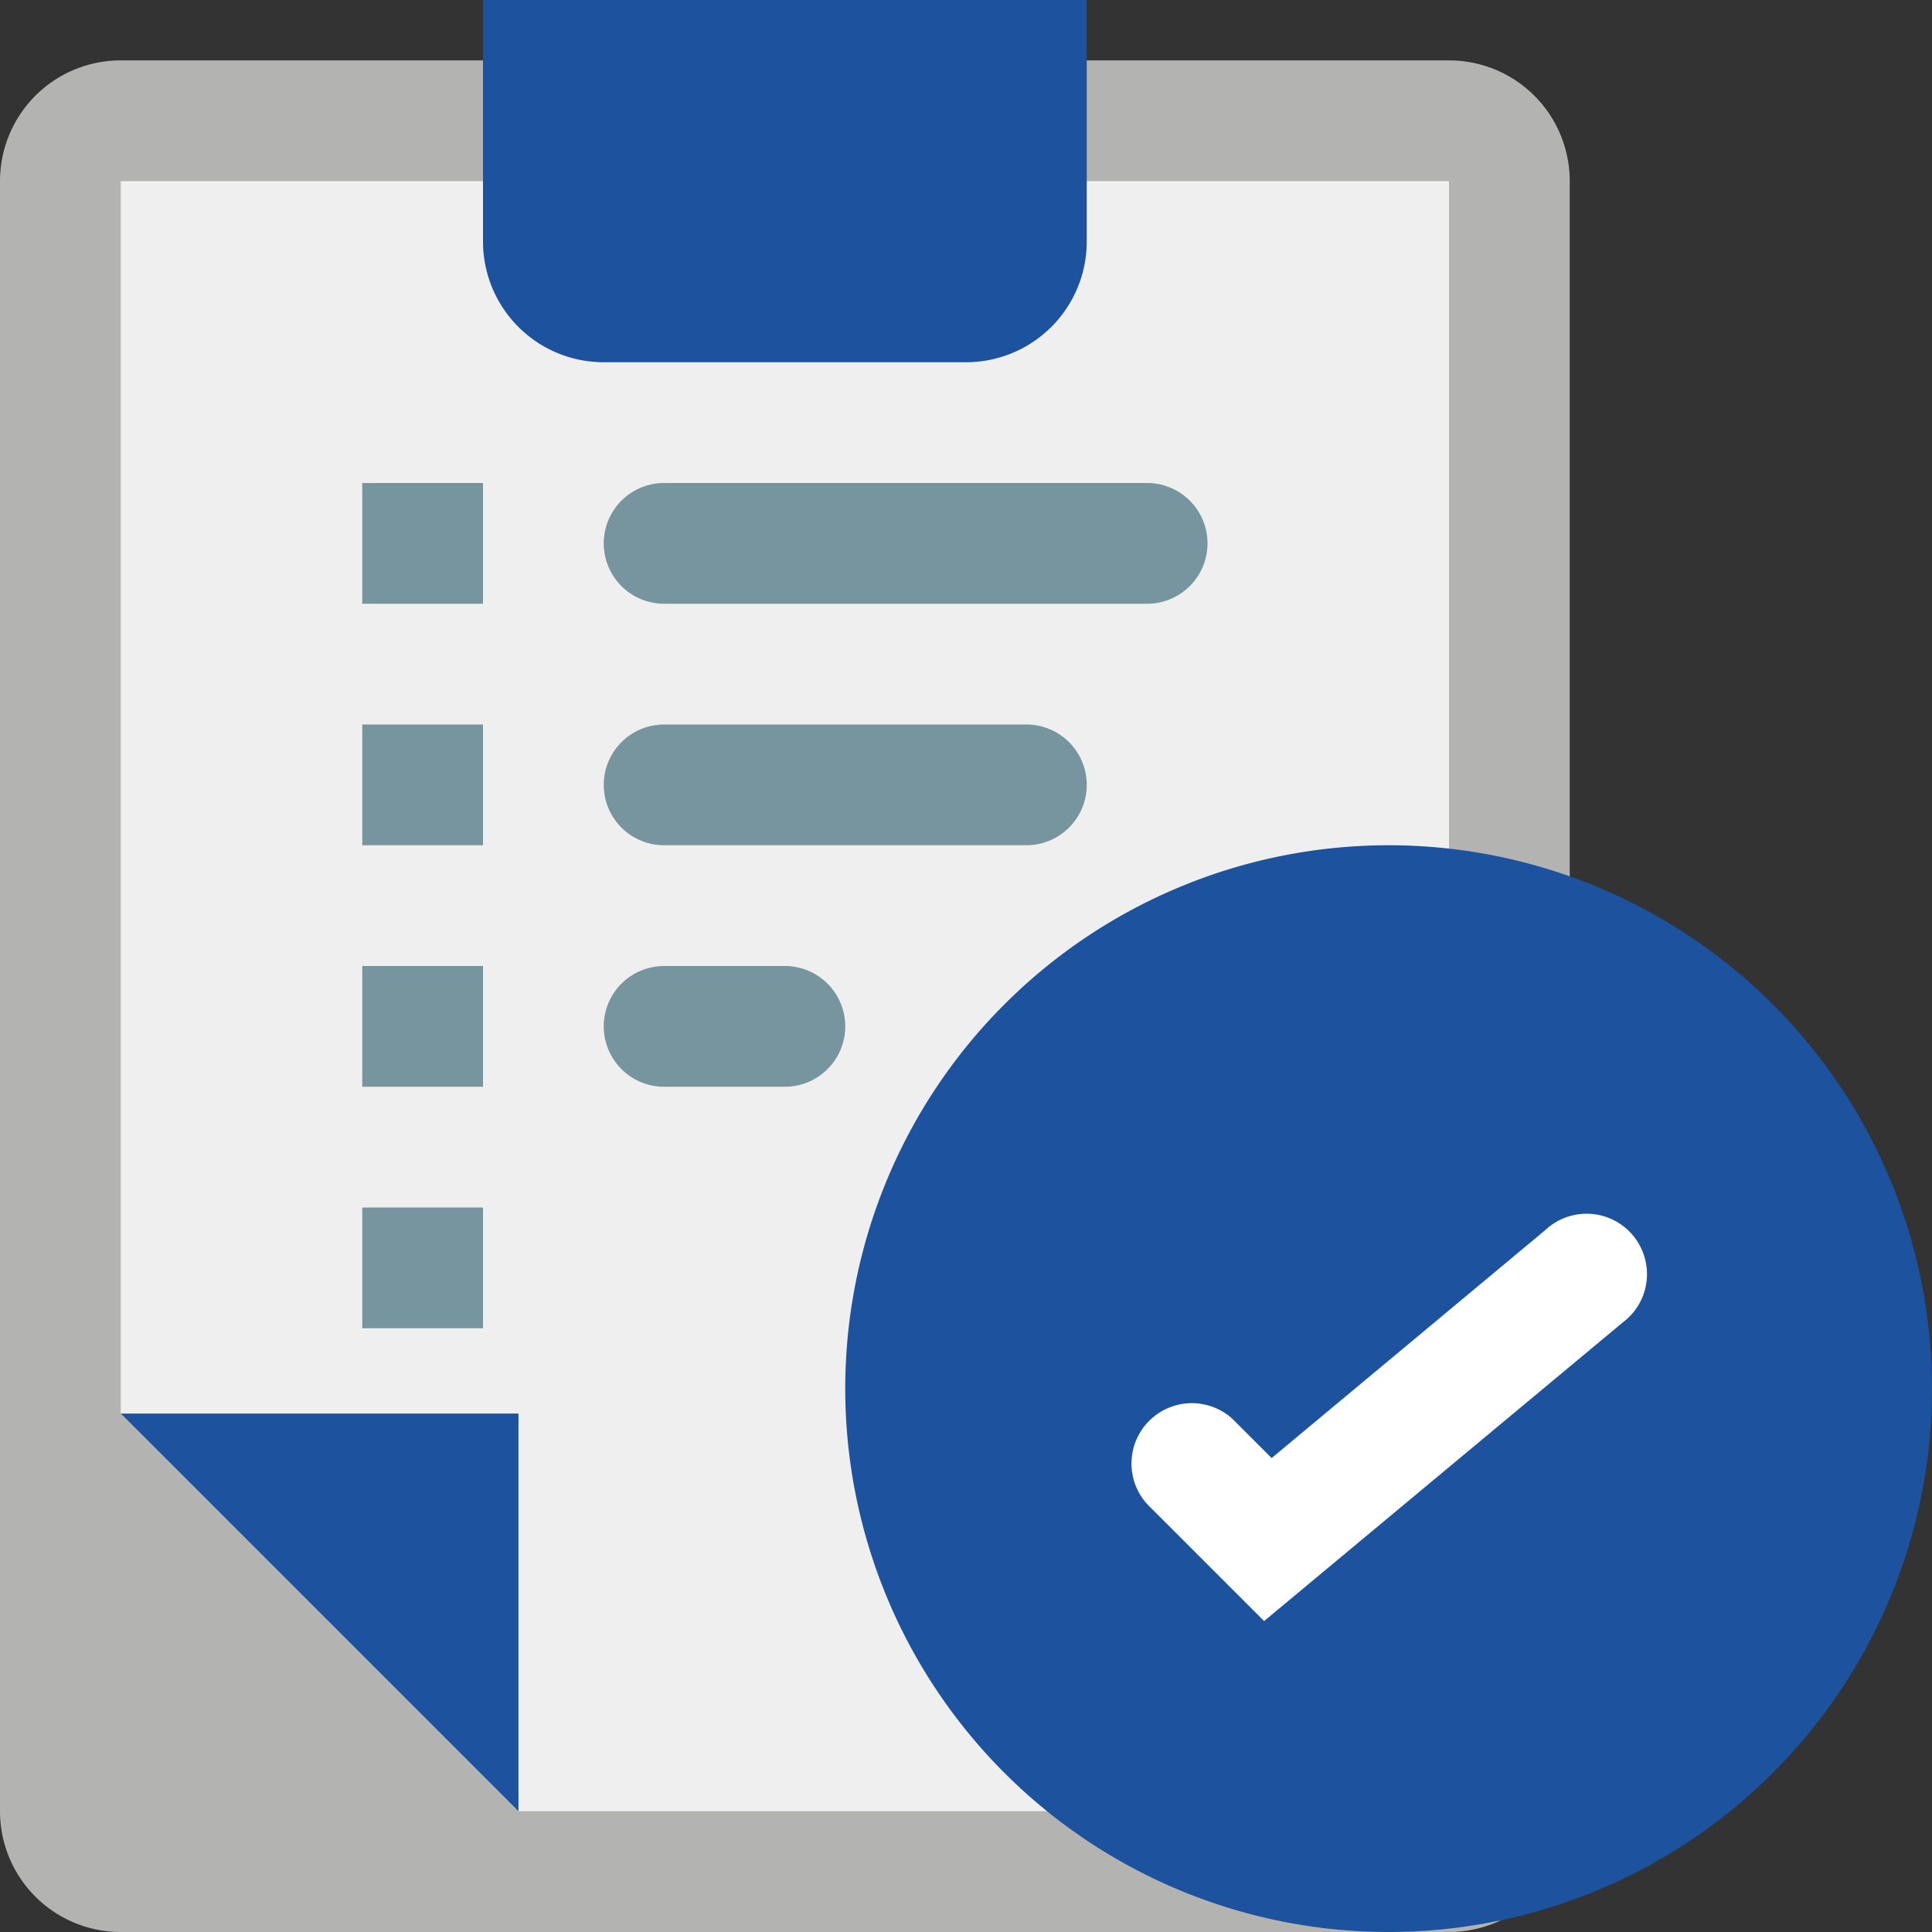
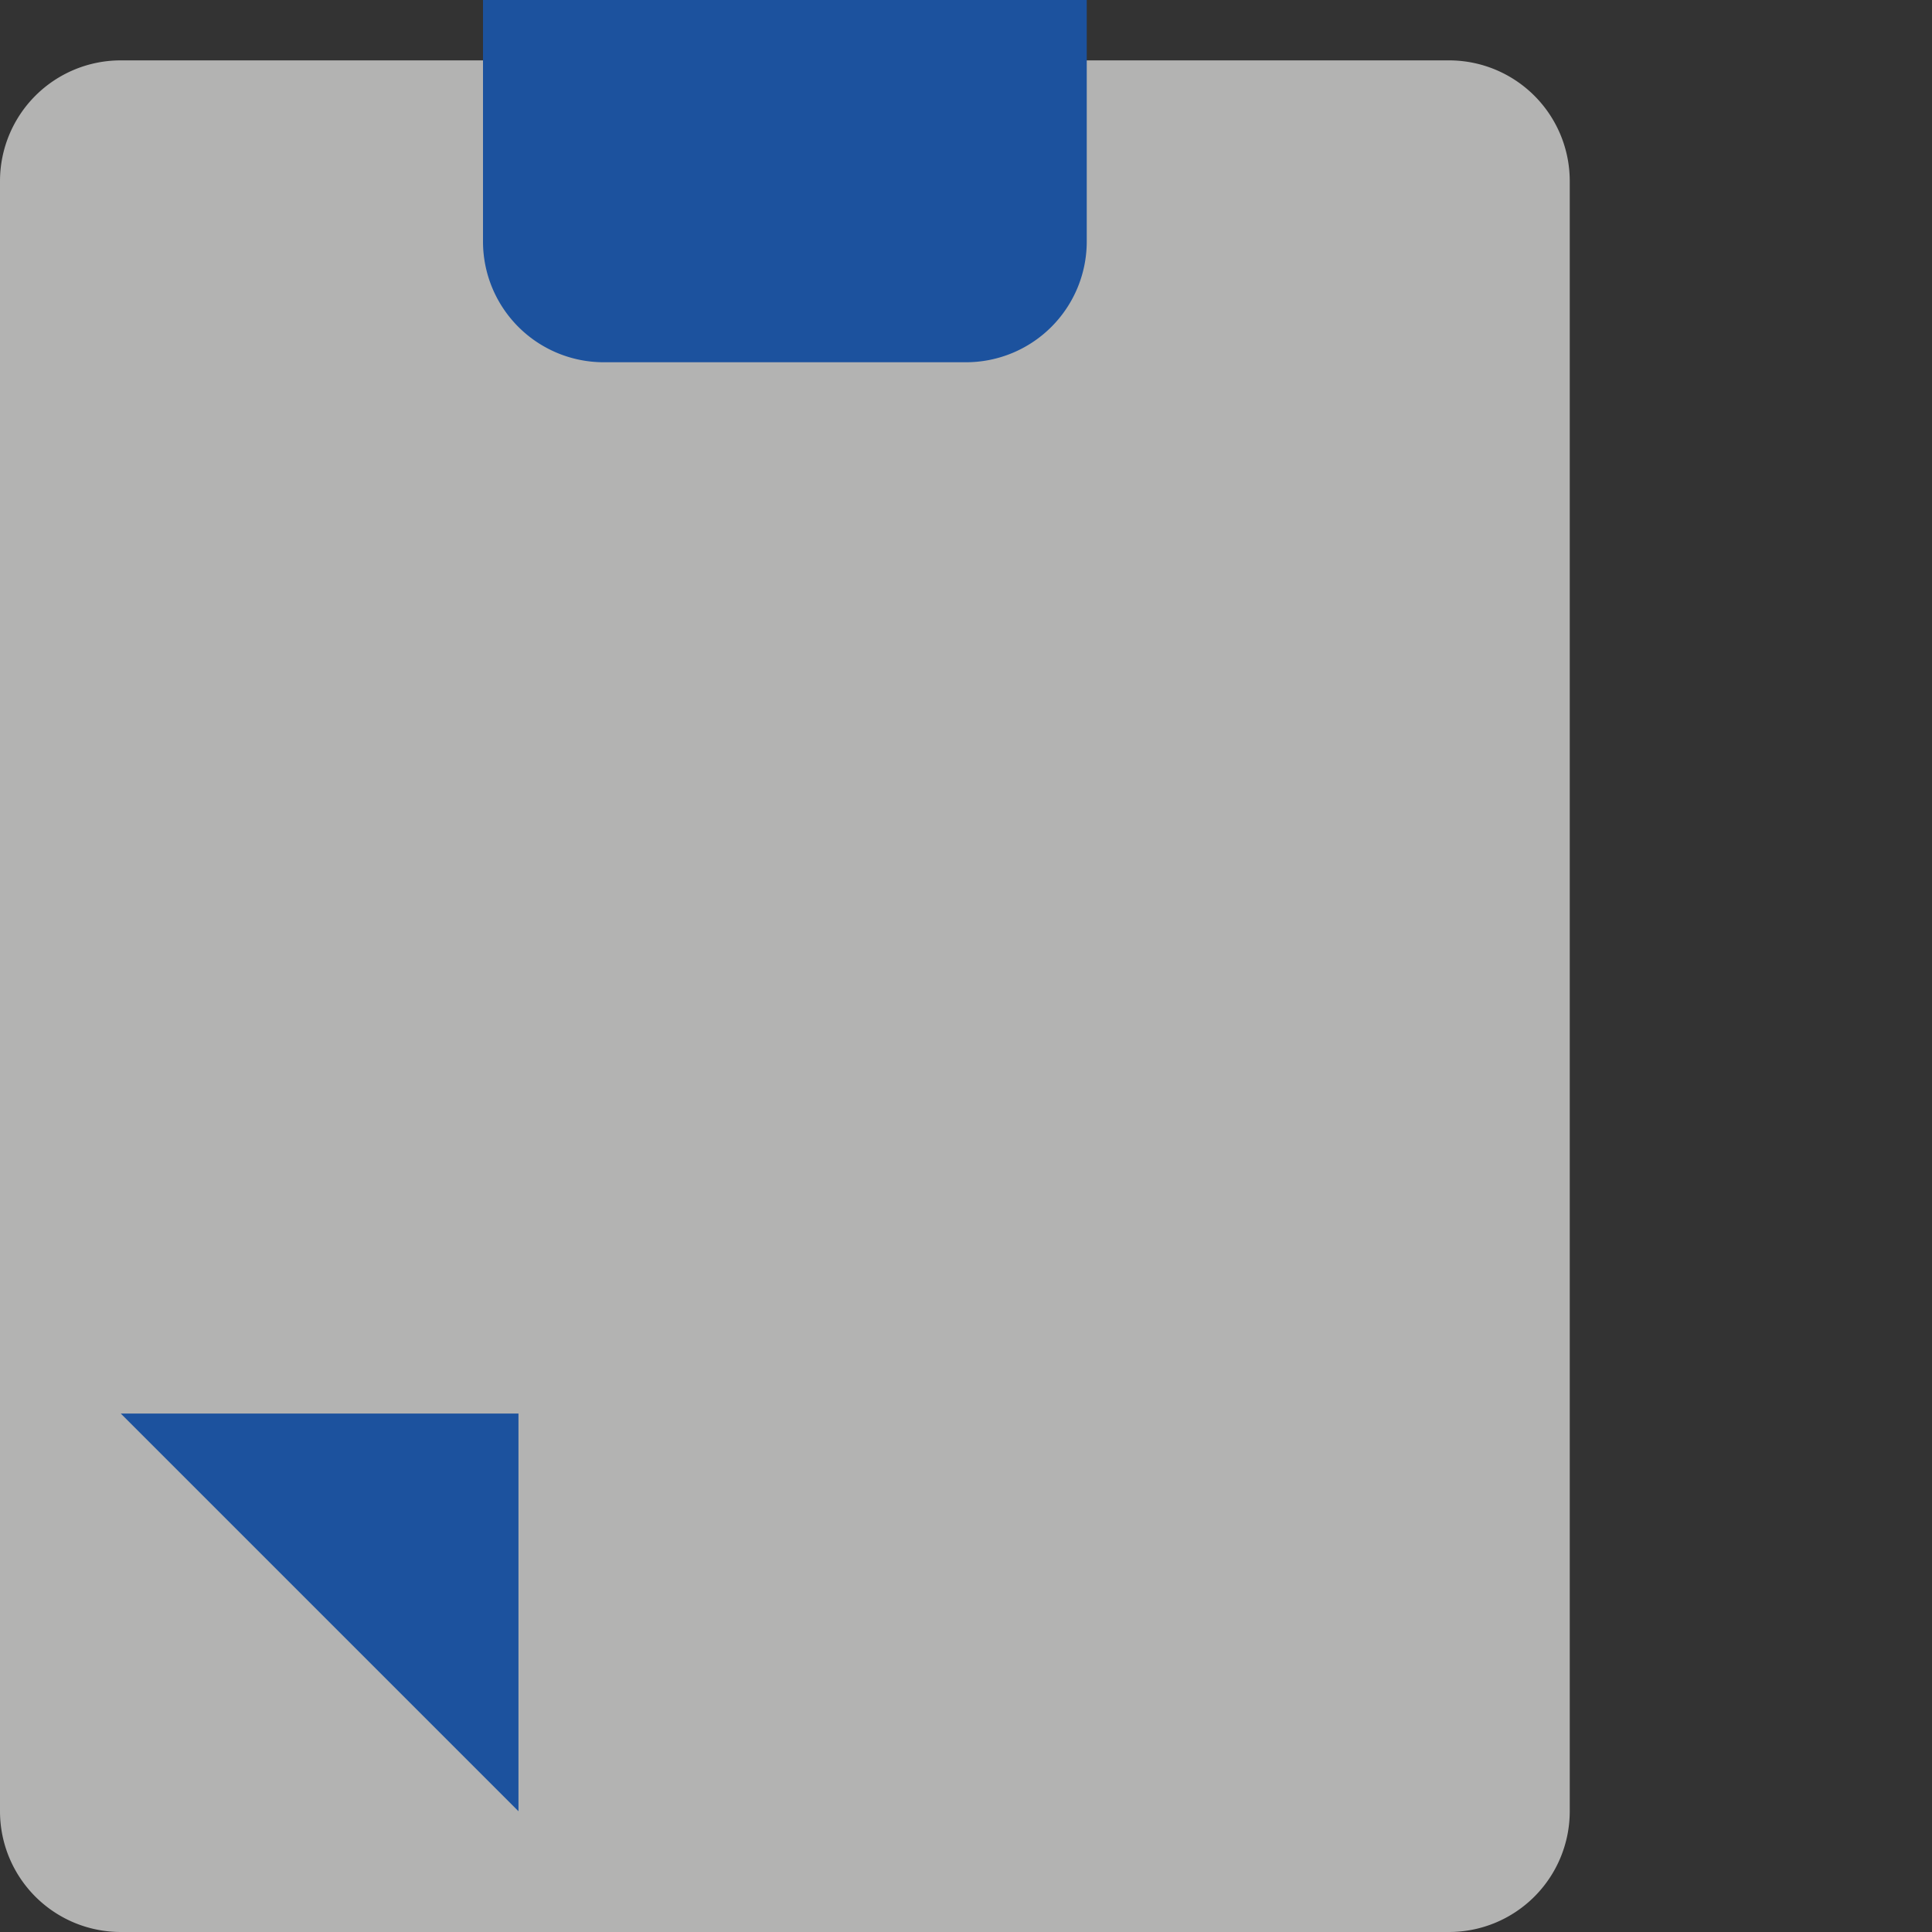
<svg xmlns="http://www.w3.org/2000/svg" width="512pt" height="512pt" viewBox="0 0 512 512">
  <rect x="0" y="0" width="512" height="512" fill="#333333" stroke="none" />
  <defs />
  <path fill="#B3B3B2" d="M32 16h352a32 32 0 0132 32v432a32 32 0 01-32 32H32a32 32 0 01-32-32V48a32 32 0 0132-32zm0 0" />
-   <path fill="#efefef" d="M32 374.6V48h352v432H137.4zm0 0" />
  <path fill="#1c529e" d="M137.4 374.6V480L32 374.6zm0 0M128 64V0h160v64a32 32 0 01-32 32h-96a32 32 0 01-32-32zm0 0" />
-   <path fill="#1c529e" d="M512 368a144 144 0 11-288 0 144 144 0 01288 0zm0 0" />
-   <path fill="#fff" d="M335 429.6l-31-31a16 16 0 0122.6-22.6l10.4 10.4 72.5-60.4a16 16 0 1120.5 24.5zm0 0" />
  <g fill="#77959e">
-     <path d="M176 128h128a16 16 0 010 32H176a16 16 0 010-32zm0 0M96 128h32v32H96zm0 0M96 192h32v32H96zm0 0M96 256h32v32H96zm0 0M96 320h32v32H96zm0 0M176 192h96a16 16 0 010 32h-96a16 16 0 010-32zm0 0M176 256h32a16 16 0 010 32h-32a16 16 0 010-32zm0 0" />
-   </g>
+     </g>
</svg>